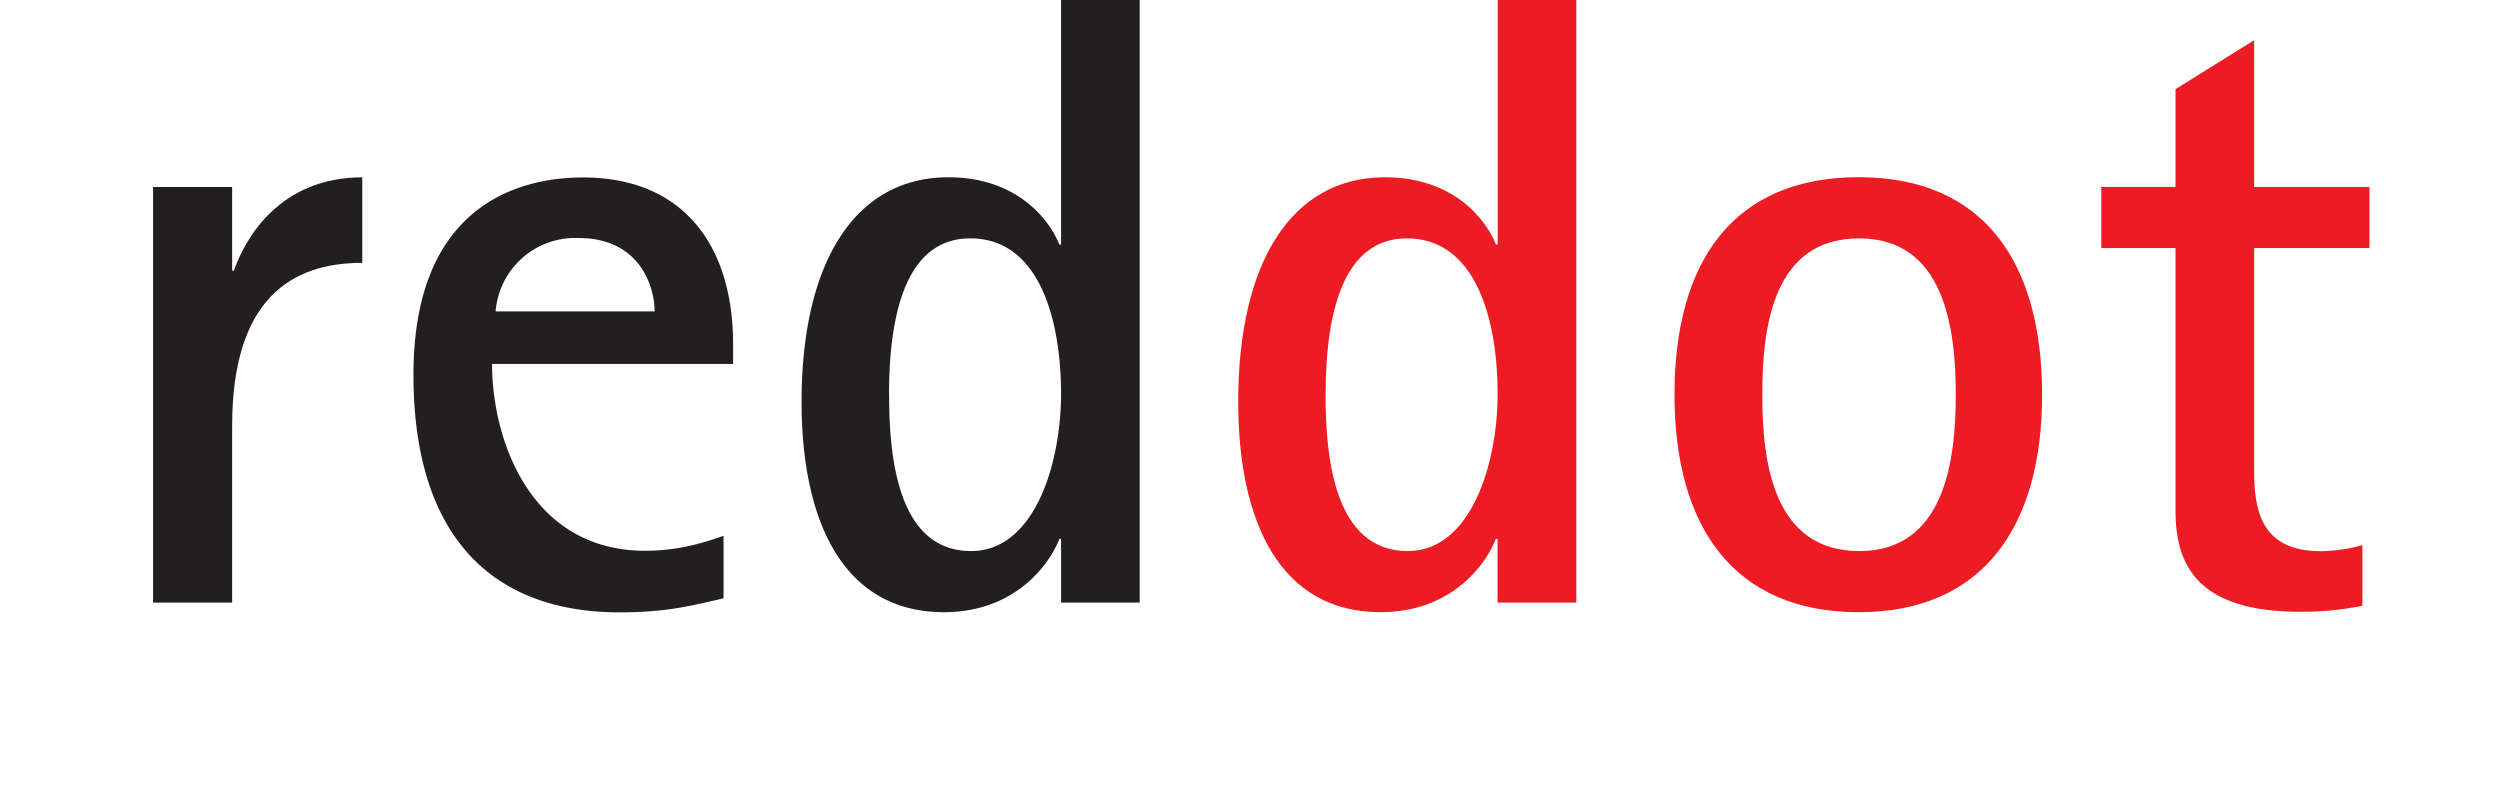
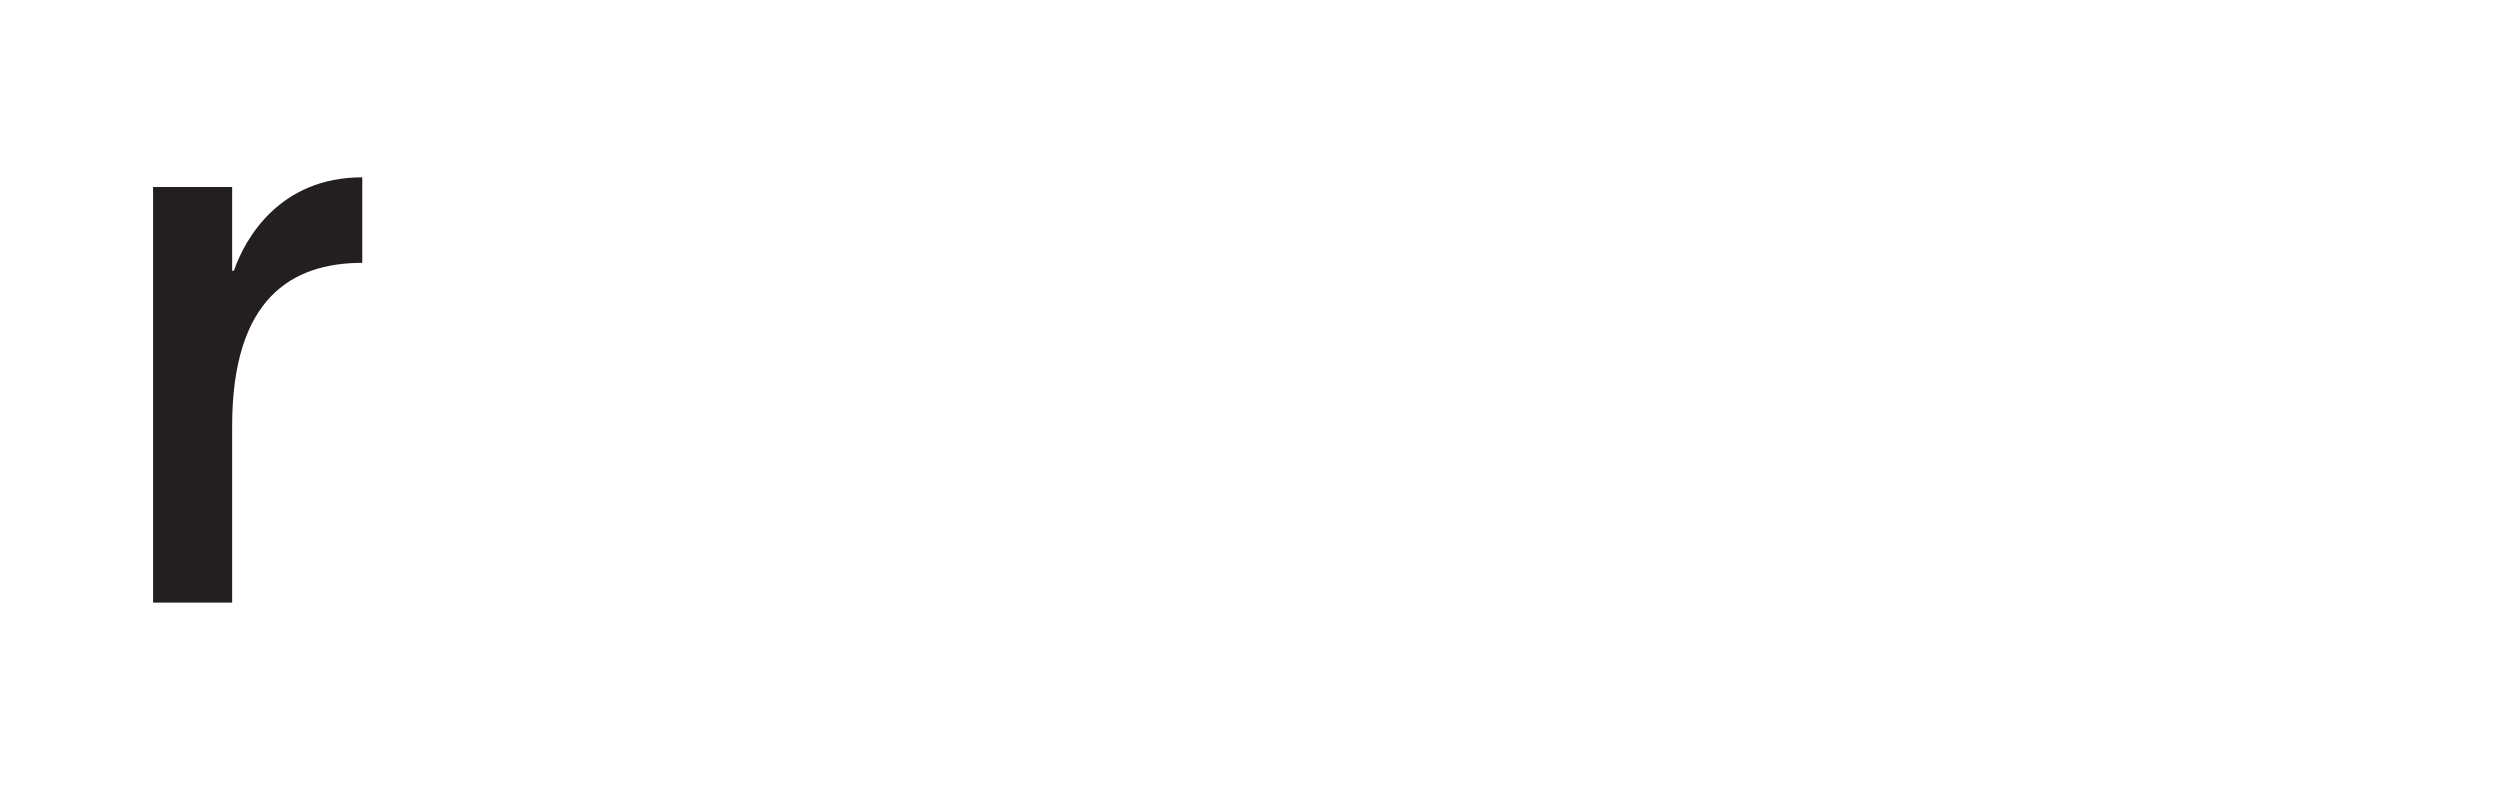
<svg xmlns="http://www.w3.org/2000/svg" width="57" height="18" fill="none">
  <g fill="#231f20">
    <path d="M3.5 13.74h1.793V9.718c0-2.908 1.353-3.725 2.967-3.725v-1.95c-1.87 0-2.667 1.375-2.927 2.13h-.04v-1.91H3.49v9.48" />
-     <path d="M11.3 7.1a1.82 1.82 0 0 1 1.892-1.673c1.374 0 1.733 1.076 1.733 1.673H11.3zm5.197 5.117c-.418.14-.977.34-1.793.34-2.588 0-3.485-2.5-3.485-4.26h5.496V7.85c0-2.23-1.115-3.804-3.425-3.804-1.213 0-3.863.438-3.863 4.5 0 3.724 1.832 5.416 4.7 5.416 1.036 0 1.594-.14 2.37-.32v-1.414zM20.27 9c0-2 .457-3.565 1.852-3.565 1.593 0 2.07 1.892 2.07 3.545 0 1.573-.597 3.584-2.05 3.584-1.672 0-1.87-2.13-1.87-3.564h0zm3.922 4.74h1.793V0h-1.793v5.575h-.04c-.22-.557-.956-1.533-2.53-1.533-2.15 0-3.346 1.97-3.346 5.118 0 2.708.938 4.798 3.247 4.798 1.652 0 2.43-1.135 2.63-1.672h.04v1.454z" fill-rule="evenodd" />
  </g>
  <g fill="#ed1c24">
-     <path fill-rule="evenodd" d="M30.224 9c0-2 .458-3.565 1.852-3.565 1.593 0 2.07 1.892 2.07 3.545 0 1.573-.597 3.584-2.05 3.584-1.673 0-1.873-2.13-1.873-3.564zm3.923 4.74h1.793V0h-1.793v5.575h-.04c-.218-.557-.954-1.533-2.53-1.533-2.15 0-3.346 1.97-3.346 5.118 0 2.708.937 4.798 3.245 4.798 1.652 0 2.43-1.135 2.628-1.672h.04v1.454h.001zM40.18 9c0-1.534.24-3.565 2.212-3.565 1.93 0 2.2 2.03 2.2 3.565 0 1.513-.26 3.564-2.2 3.564-1.973 0-2.212-2.05-2.212-3.564zm2.2 4.958c2.846 0 4.18-1.97 4.18-4.958 0-3.027-1.334-4.96-4.18-4.96-2.87 0-4.202 1.932-4.202 4.96 0 2.987 1.334 4.958 4.202 4.958z" />
-     <path d="M53.863 12.427c-.26.08-.638.14-.954.14-1.395 0-1.515-.996-1.515-1.852V5.656h2.63V4.263h-2.63V.917l-1.792 1.115v2.23h-1.693v1.394h1.693v5.993c0 1.295.558 2.3 2.847 2.3.477 0 .955-.04 1.414-.14v-1.394" />
-   </g>
+     </g>
</svg>